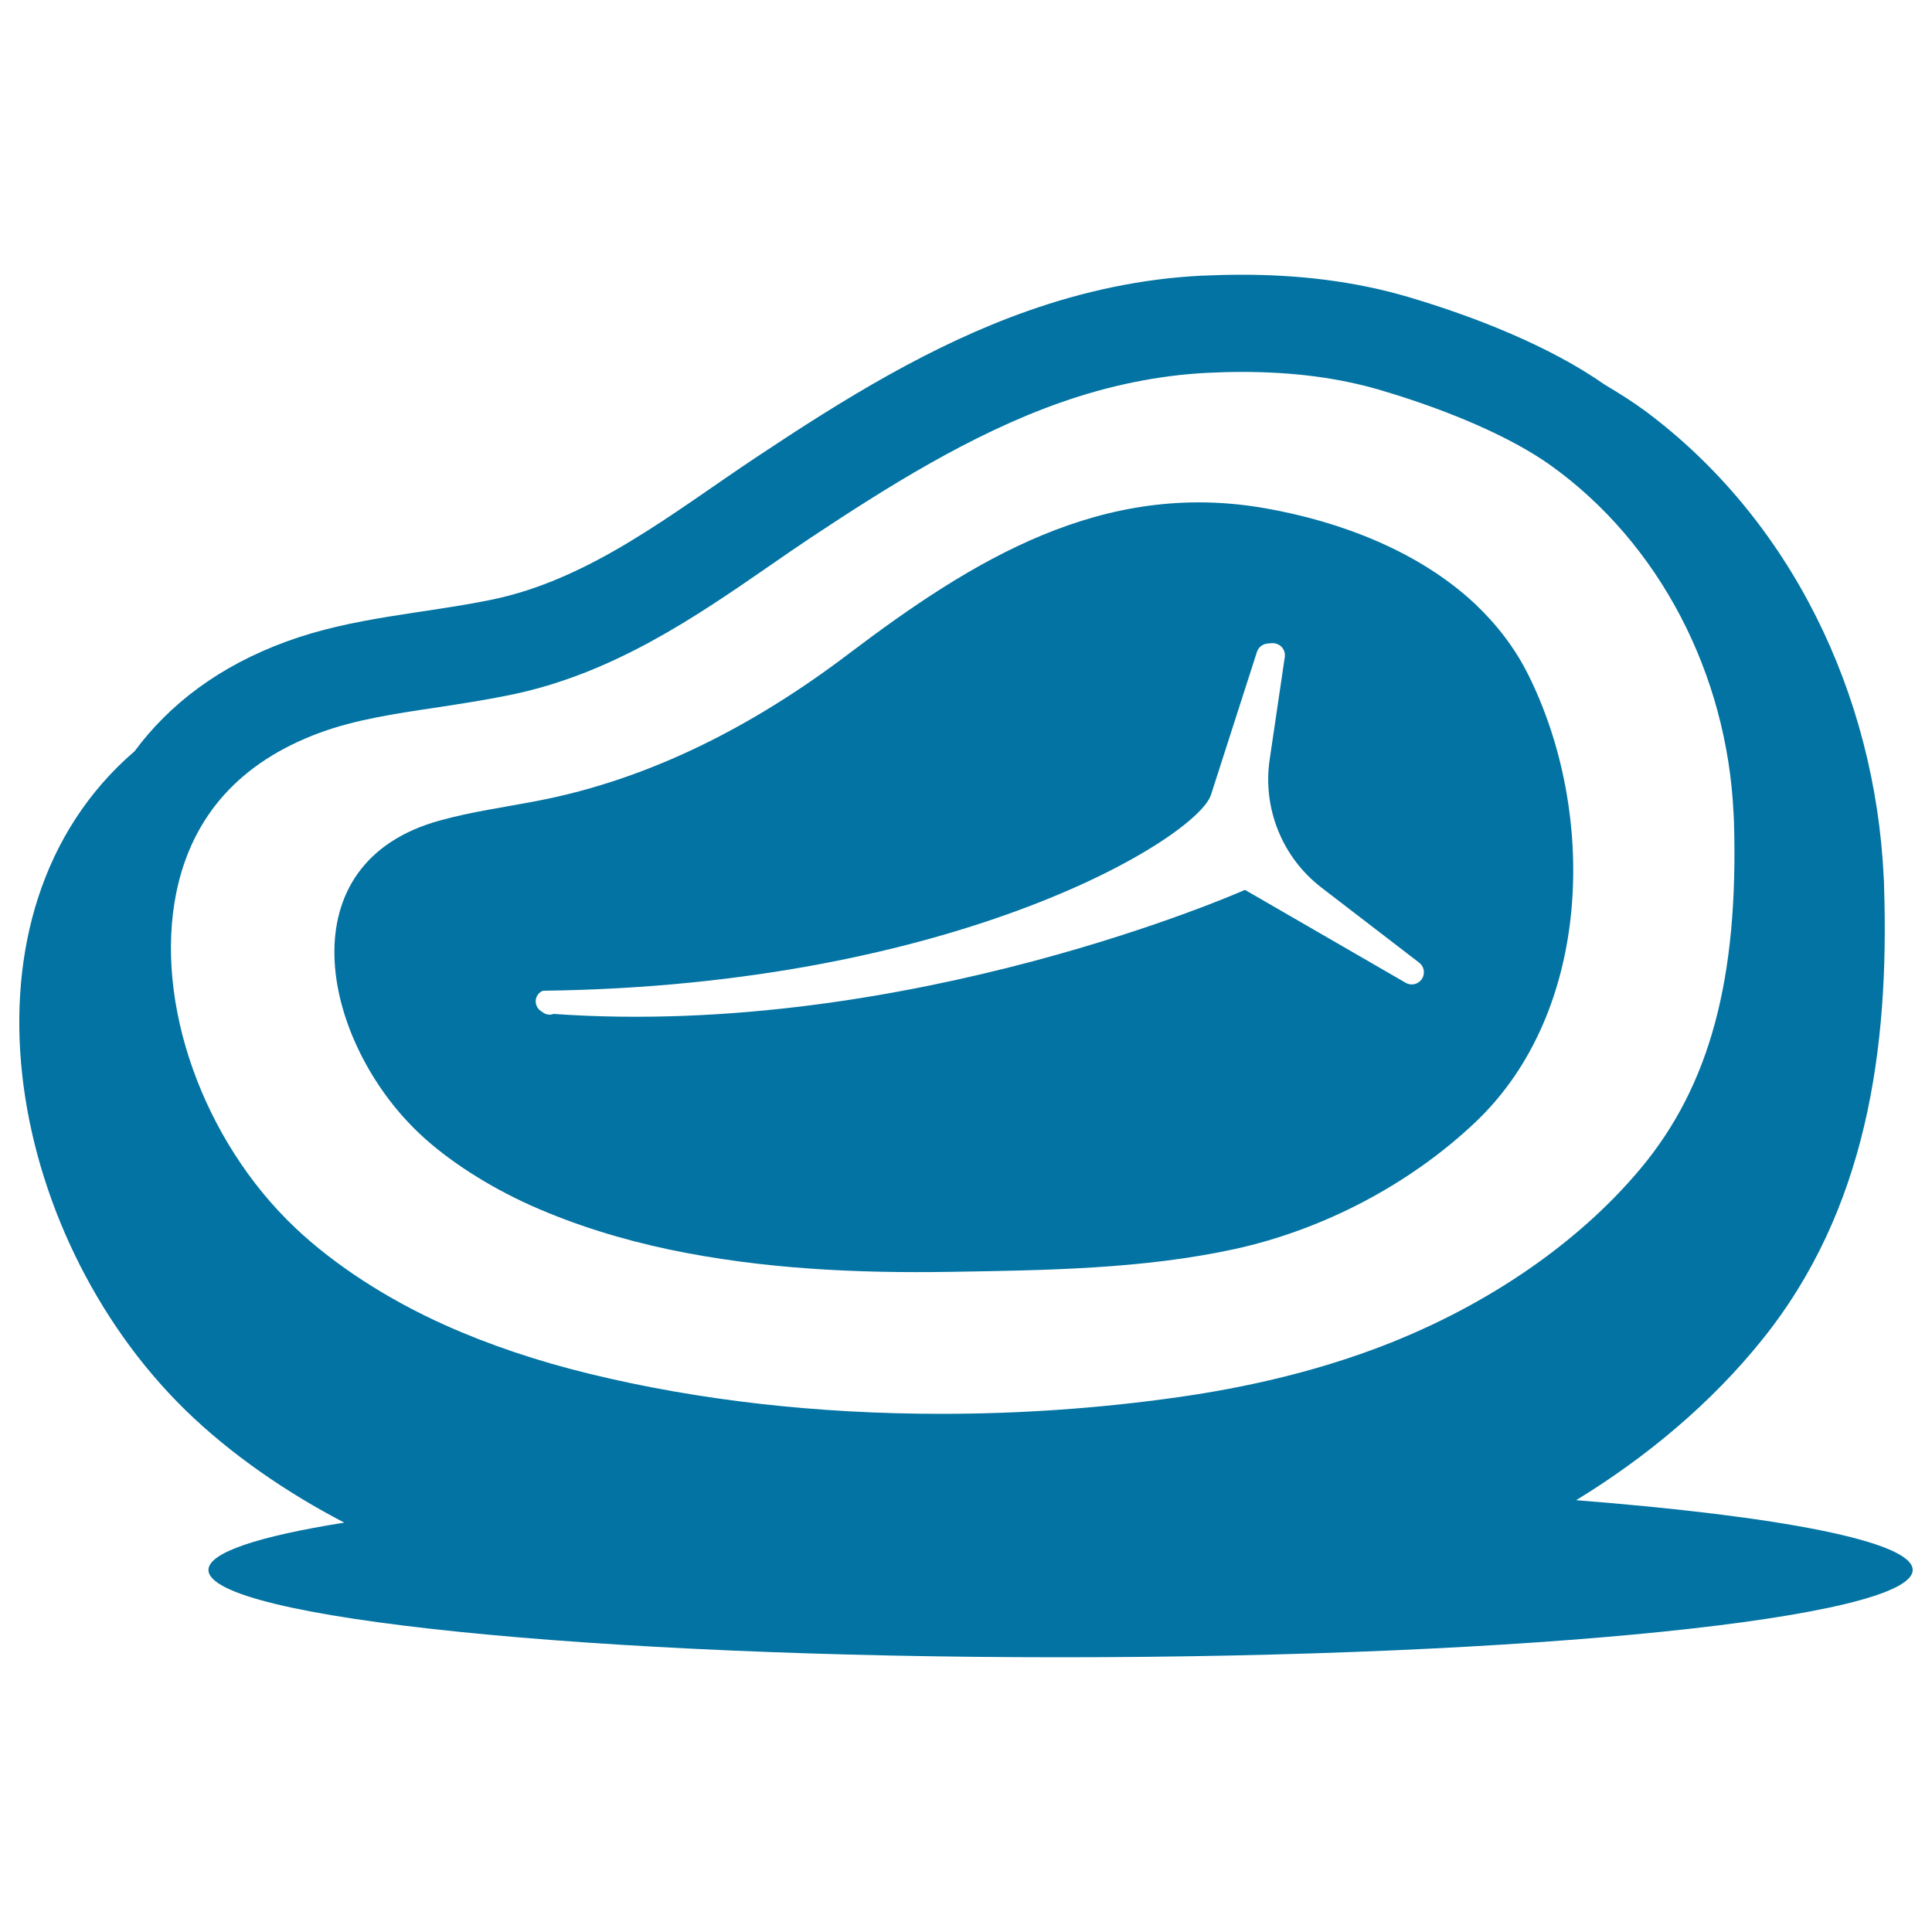
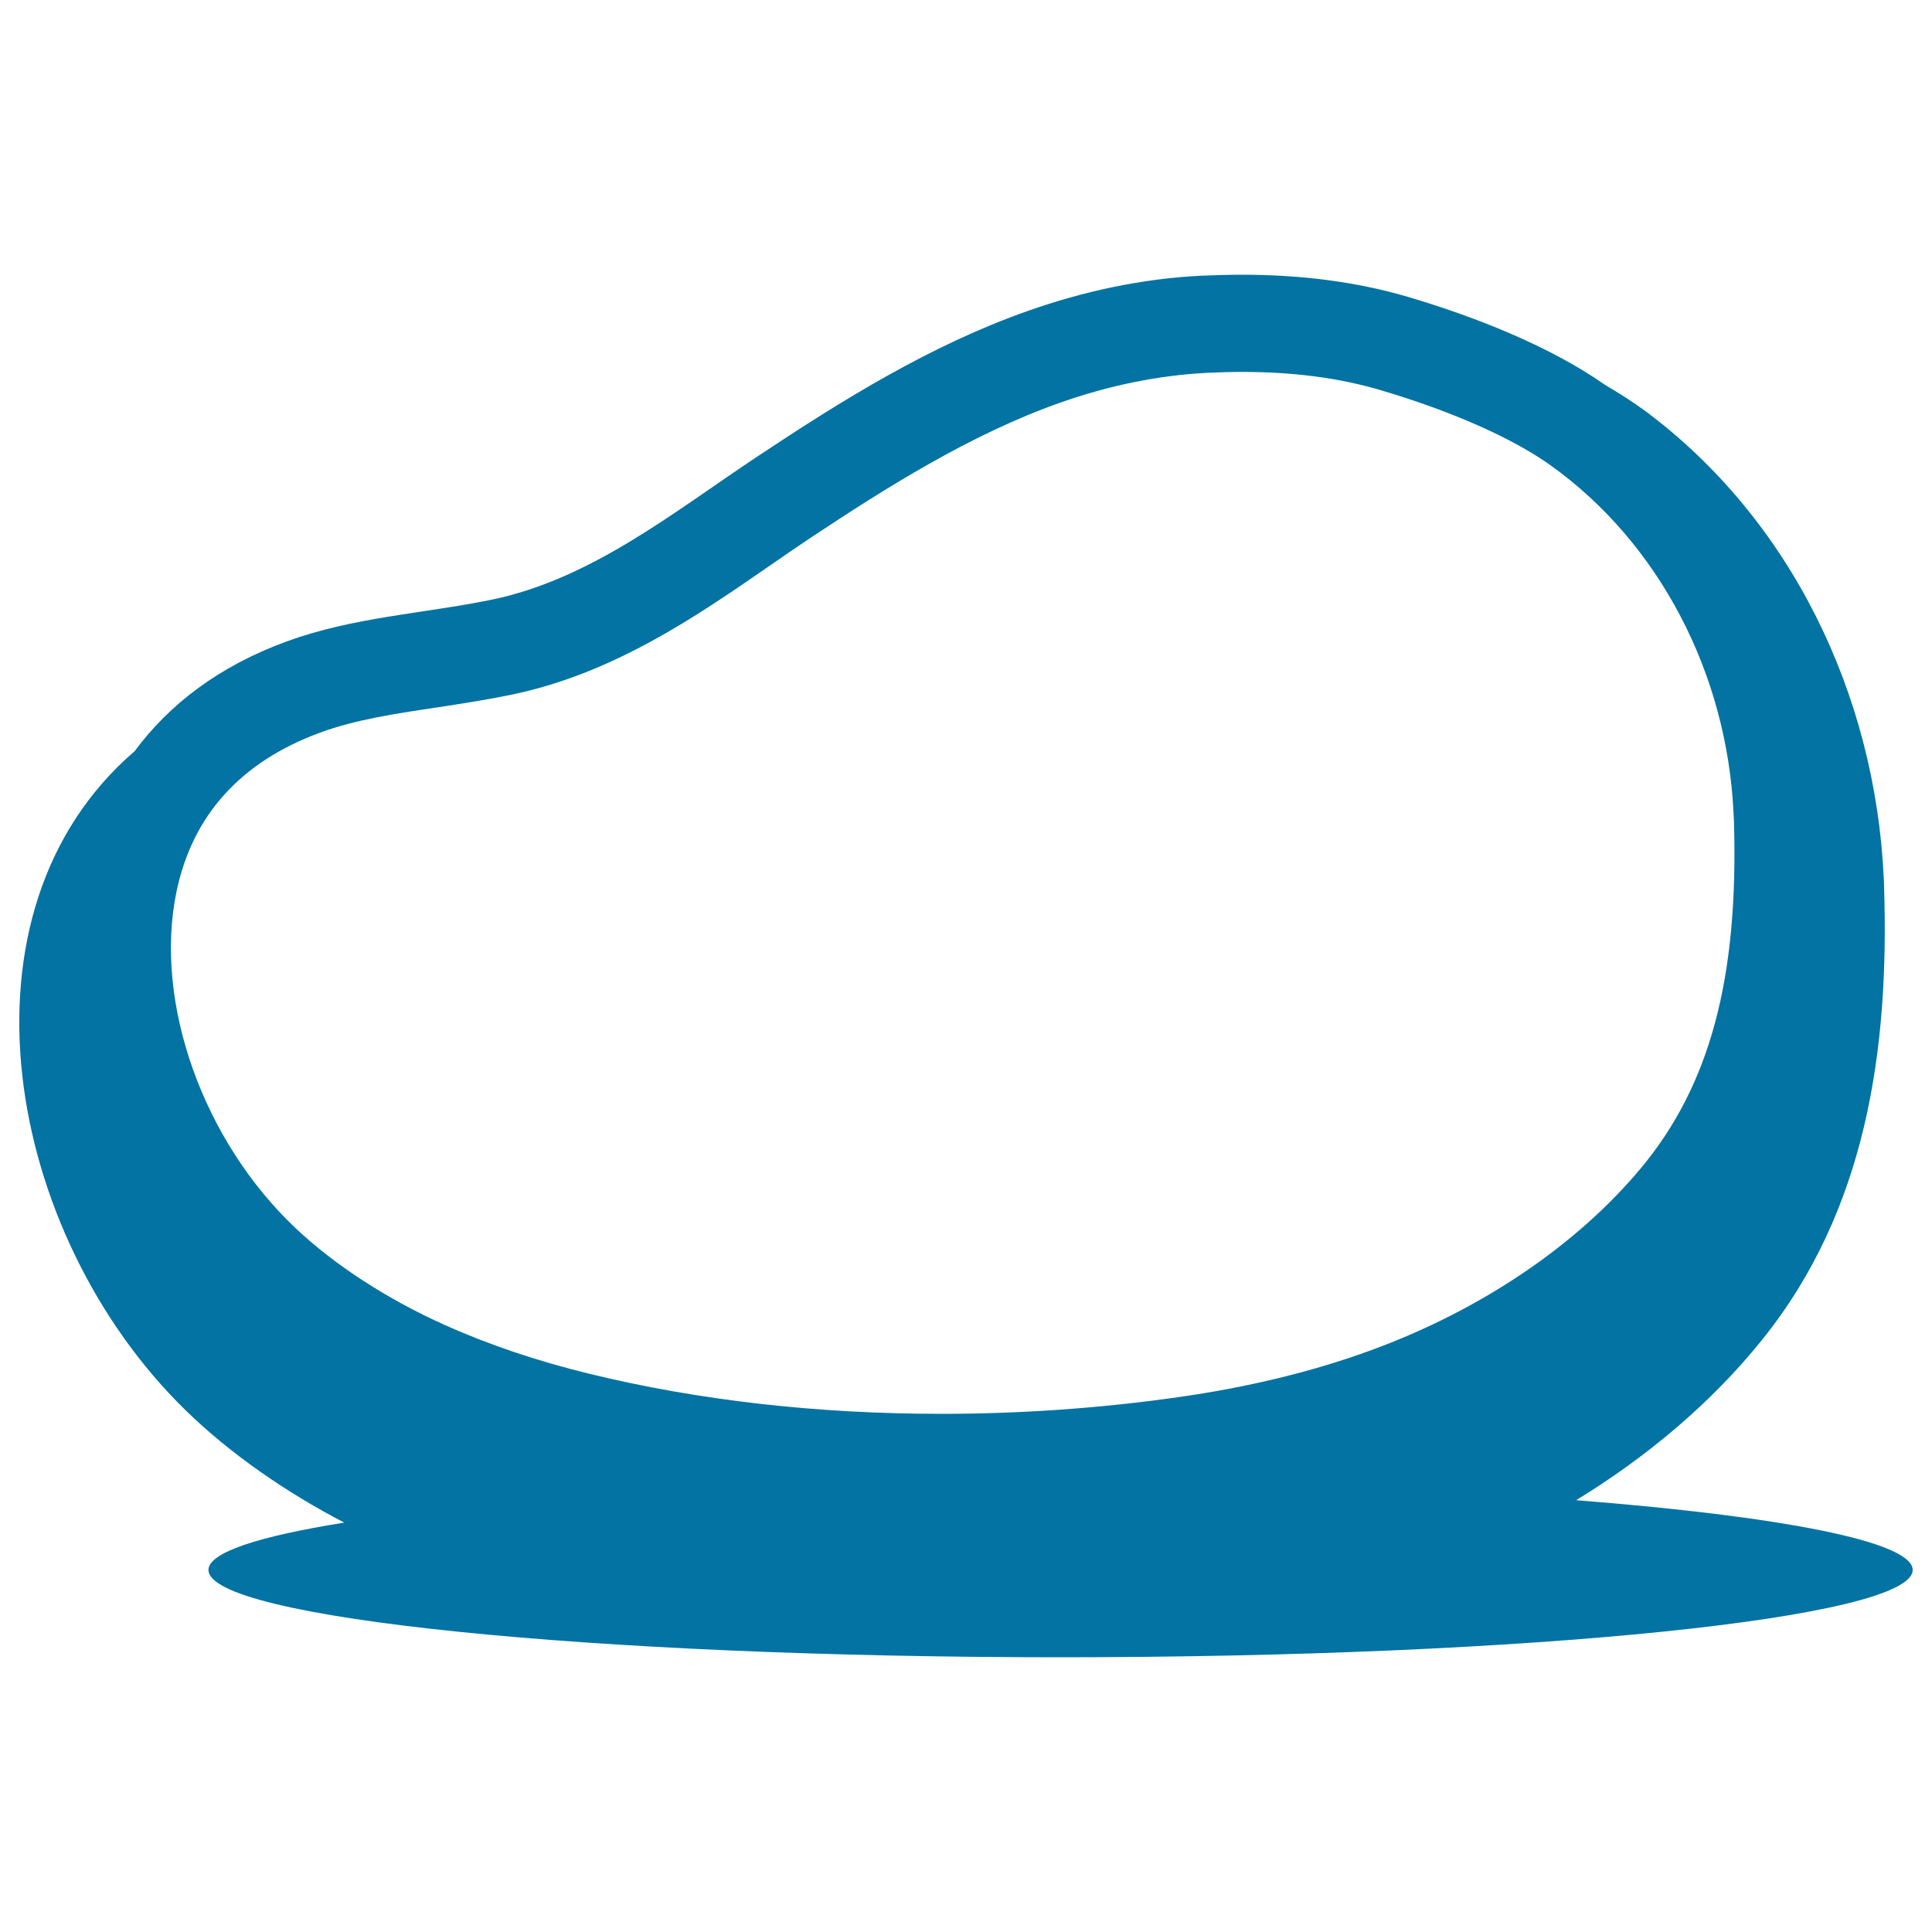
<svg xmlns="http://www.w3.org/2000/svg" viewBox="0 0 1000 1000" style="fill:#0273a2">
  <title>Stake food SVG icons</title>
-   <path d="M492.2,658.3c48.6-0.8,99.2-1.4,146.9-11.8c45.7-10,90.5-33.4,124.5-65.6c60.7-57.5,63-160.2,27.5-231.5c-7-14.1-16.5-26.3-27.6-36.8c-29.1-27.3-69.8-42.7-108.5-49.5c-84.3-14.9-151.5,26.7-215.7,75.3c-48,36.4-101.9,64.8-161.5,76.2c-16.6,3.2-33.5,5.5-49.8,10c-80.2,21.8-61.7,111.7-13.5,159.6c0.9,0.9,1.9,1.8,2.8,2.7c14.5,13.7,35.5,27.2,57.6,37.1c22.9,10.2,47.1,17.6,71.7,22.8C394.4,656.8,443.6,659.1,492.2,658.3z M286.5,524.8c-1.8,0.7-3.8,0.4-5.4-0.7l-1.3-0.9c-1.8-1.3-2.7-3.4-2.5-5.6c0.3-2.2,1.7-4,3.7-4.8c215.1-2.6,338.7-79.4,345.8-101.4l23.8-74c0.8-2.4,2.9-4.1,5.5-4.3l2.2-0.2c1.9-0.1,3.8,0.6,5.1,2c1.3,1.4,1.9,3.3,1.6,5.2l-7.8,52.9c-3.8,25.4,6.5,50.9,26.9,66.5l50.5,38.8c1.5,1.2,2.4,3,2.4,4.9c0,1.9-0.8,3.7-2.3,4.9c-2,1.7-4.9,1.9-7.1,0.6l-83.2-48.1C644.4,460.6,470.7,537.8,286.5,524.8z" />
  <path d="M815.8,776.5c36.5-22.3,70-50.3,96.4-83.2c53.7-66.8,65.7-149.5,63-234.2c0-1.7-0.1-3.4-0.2-5.1c-4.5-94.7-48-185-123.2-241.1c-6.6-4.9-13.8-9.4-21.2-13.8c-28.8-20.2-68-35.4-101.4-45.3c-28-8.3-57.2-11.6-86.4-11.6c-7,0-13.9,0.2-20.9,0.5c-30.7,1.5-60.9,8-89.8,18.2c-50.3,17.7-95.9,46-140.1,75.4c-43.3,28.7-86,63.6-138,74.2c-35.5,7.2-71.1,8.9-105.6,21.5c-35.1,12.8-60.9,32.7-78.7,56.8C-27.1,472,2.6,638.4,95.7,729.6c23.6,23.1,53,43.2,82.5,58.5c-44.5,7.1-70.3,15.5-70.3,24.5c0,25,197.5,45.2,441,45.2c243.6,0,441.1-20.3,441.1-45.2C990,797.9,921.7,784.8,815.8,776.5z M153,635.7c-48.1-45.4-73.4-117-61.7-173.9c8.2-39.8,33.3-67.5,74.4-82.6c18.2-6.7,38.7-9.8,60.3-13c12.3-1.9,24.9-3.8,38.1-6.5c52.9-10.8,95.8-40.3,133.6-66.4c7.6-5.3,14.9-10.3,22.1-15.1c38-25.2,82.4-53.4,129-69.8c25.5-9,50.9-14.1,75.6-15.4c6.2-0.3,12.4-0.5,18.3-0.5c26.9,0,50.5,3.1,72.1,9.5c37.1,11,68.3,24.9,88,39c55.9,40.1,91.2,107.5,94.5,180.3c0.1,1.3,0.1,2.7,0.2,4c2.4,81.1-12.4,136.5-48.3,179.5c-33.4,40-83,73.4-139.6,94.1c-30.3,11.1-63.9,19.2-100,24.3c-40.1,5.7-81.3,8.6-122.3,8.6c-64.6,0-125.9-7-182.1-20.7c-27.1-6.6-52.3-15.1-75-25.3C200.5,672.5,173.1,654.7,153,635.7z" />
</svg>